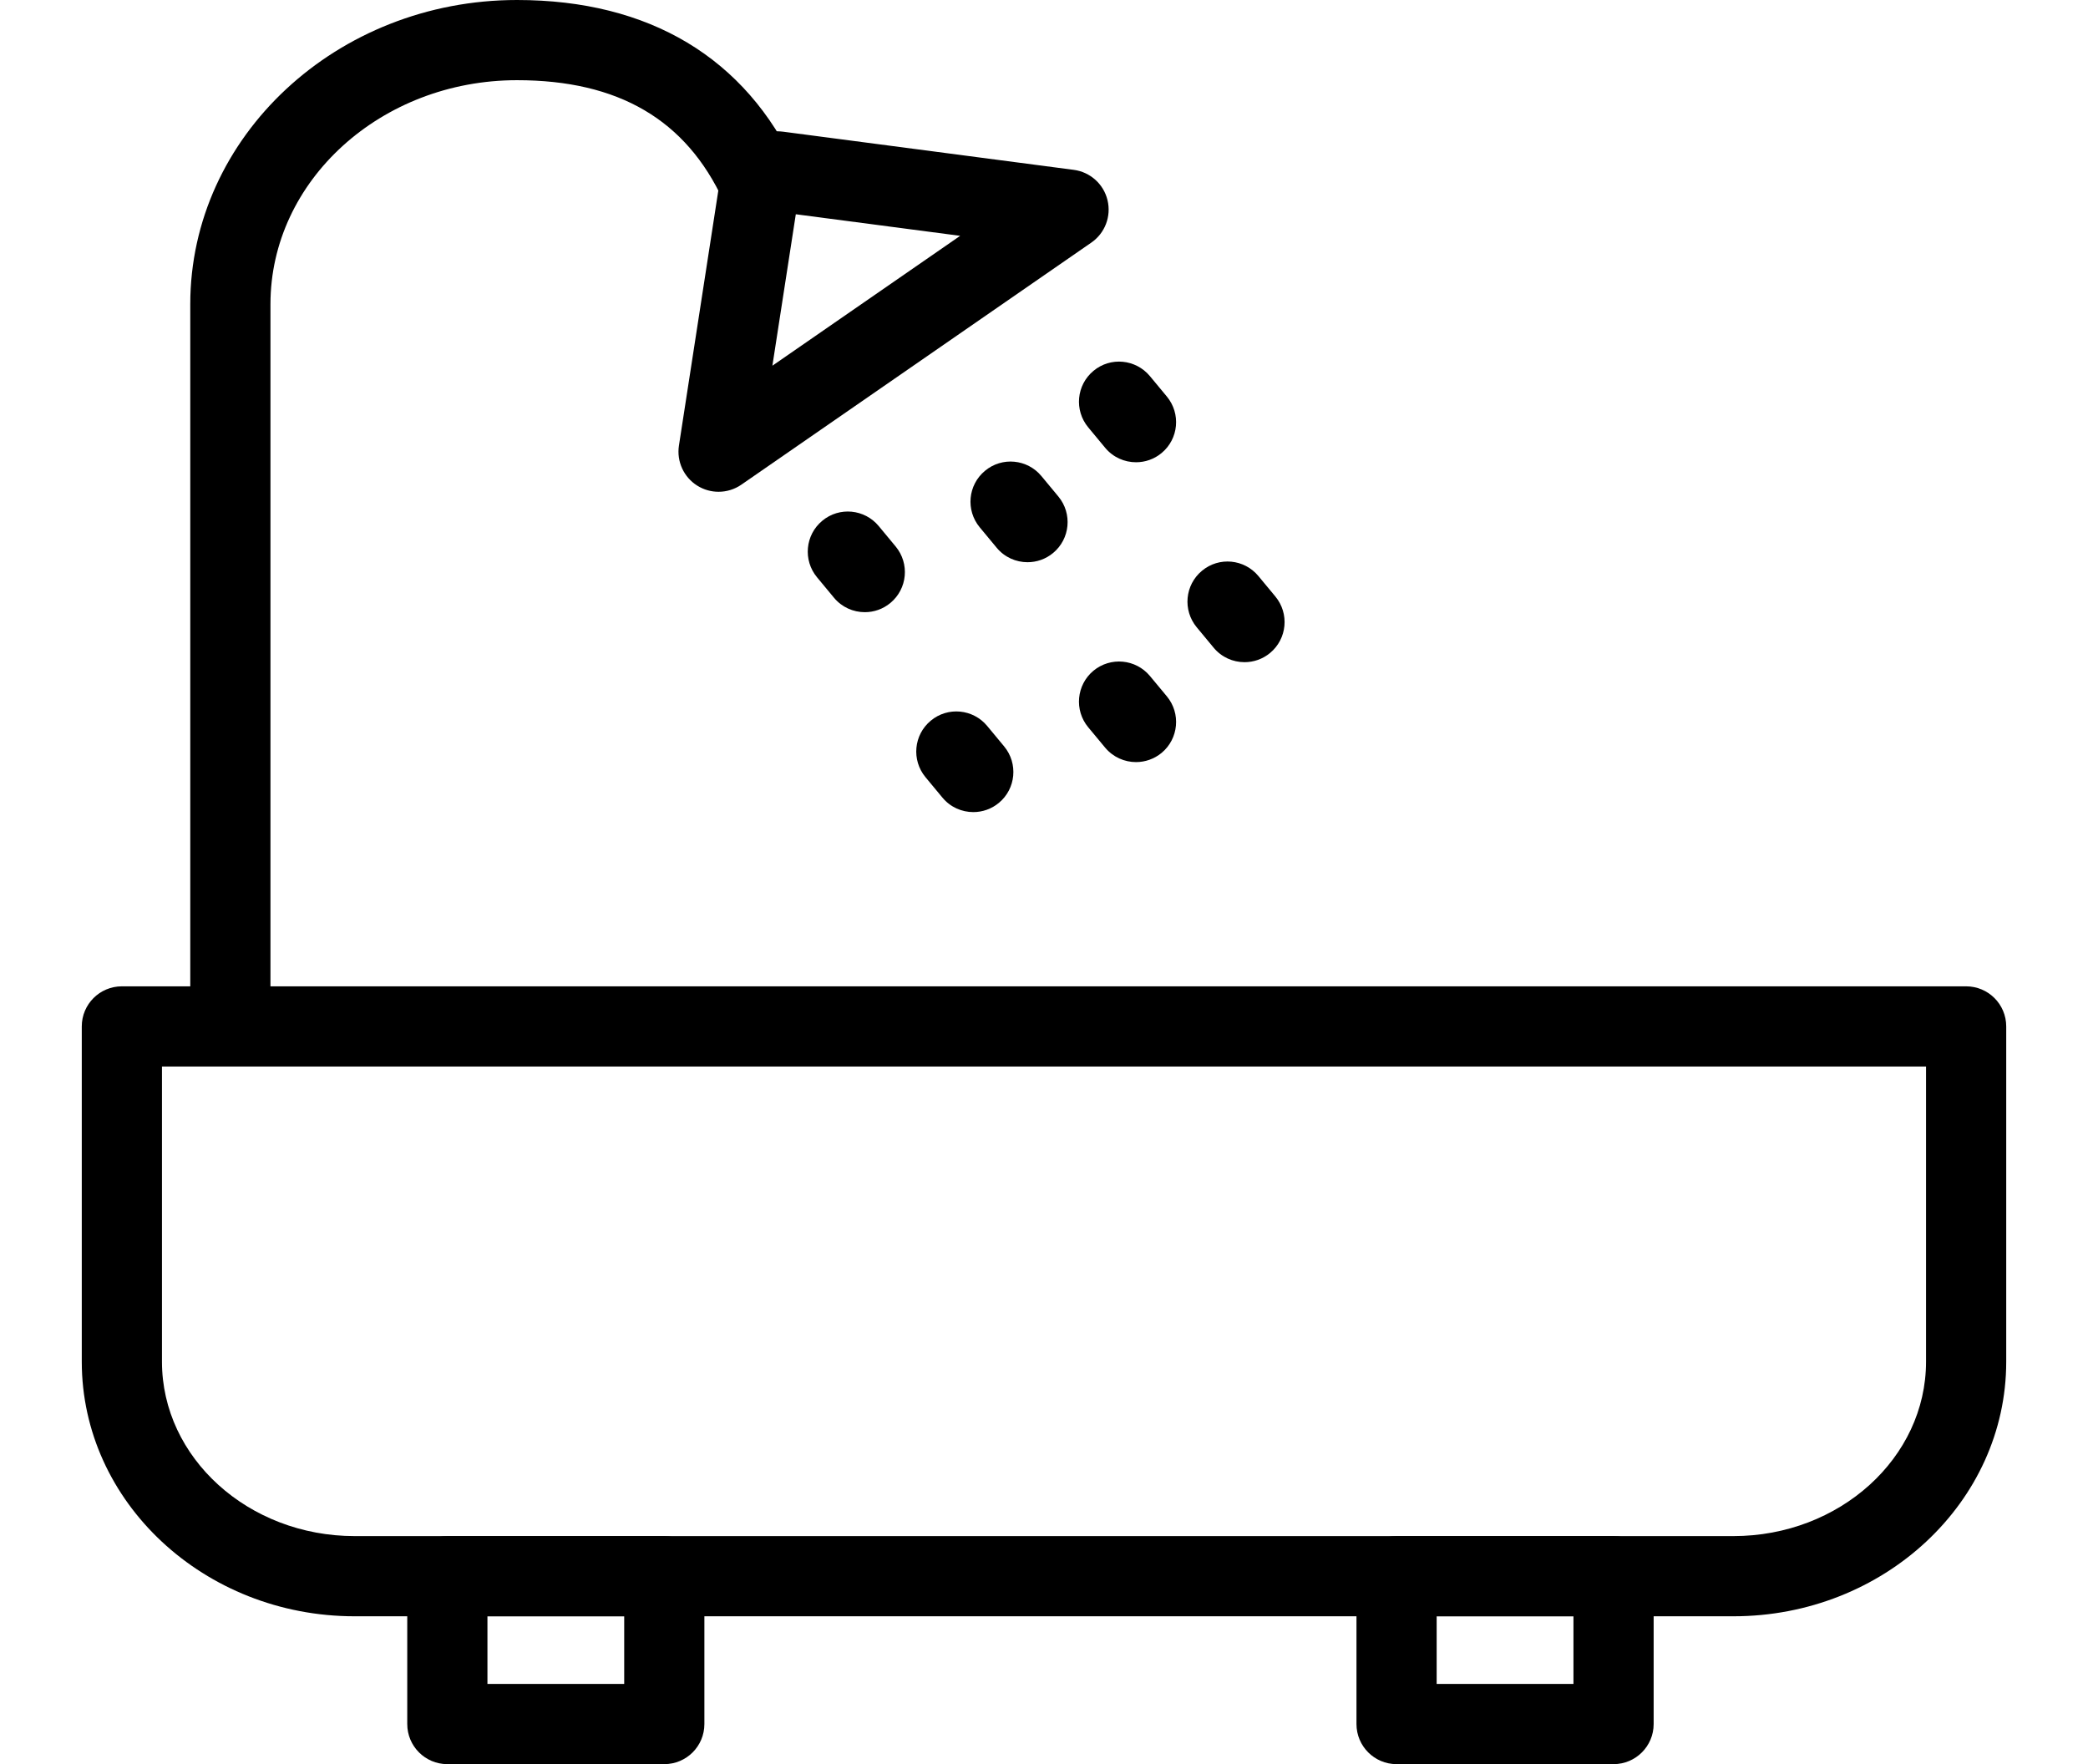
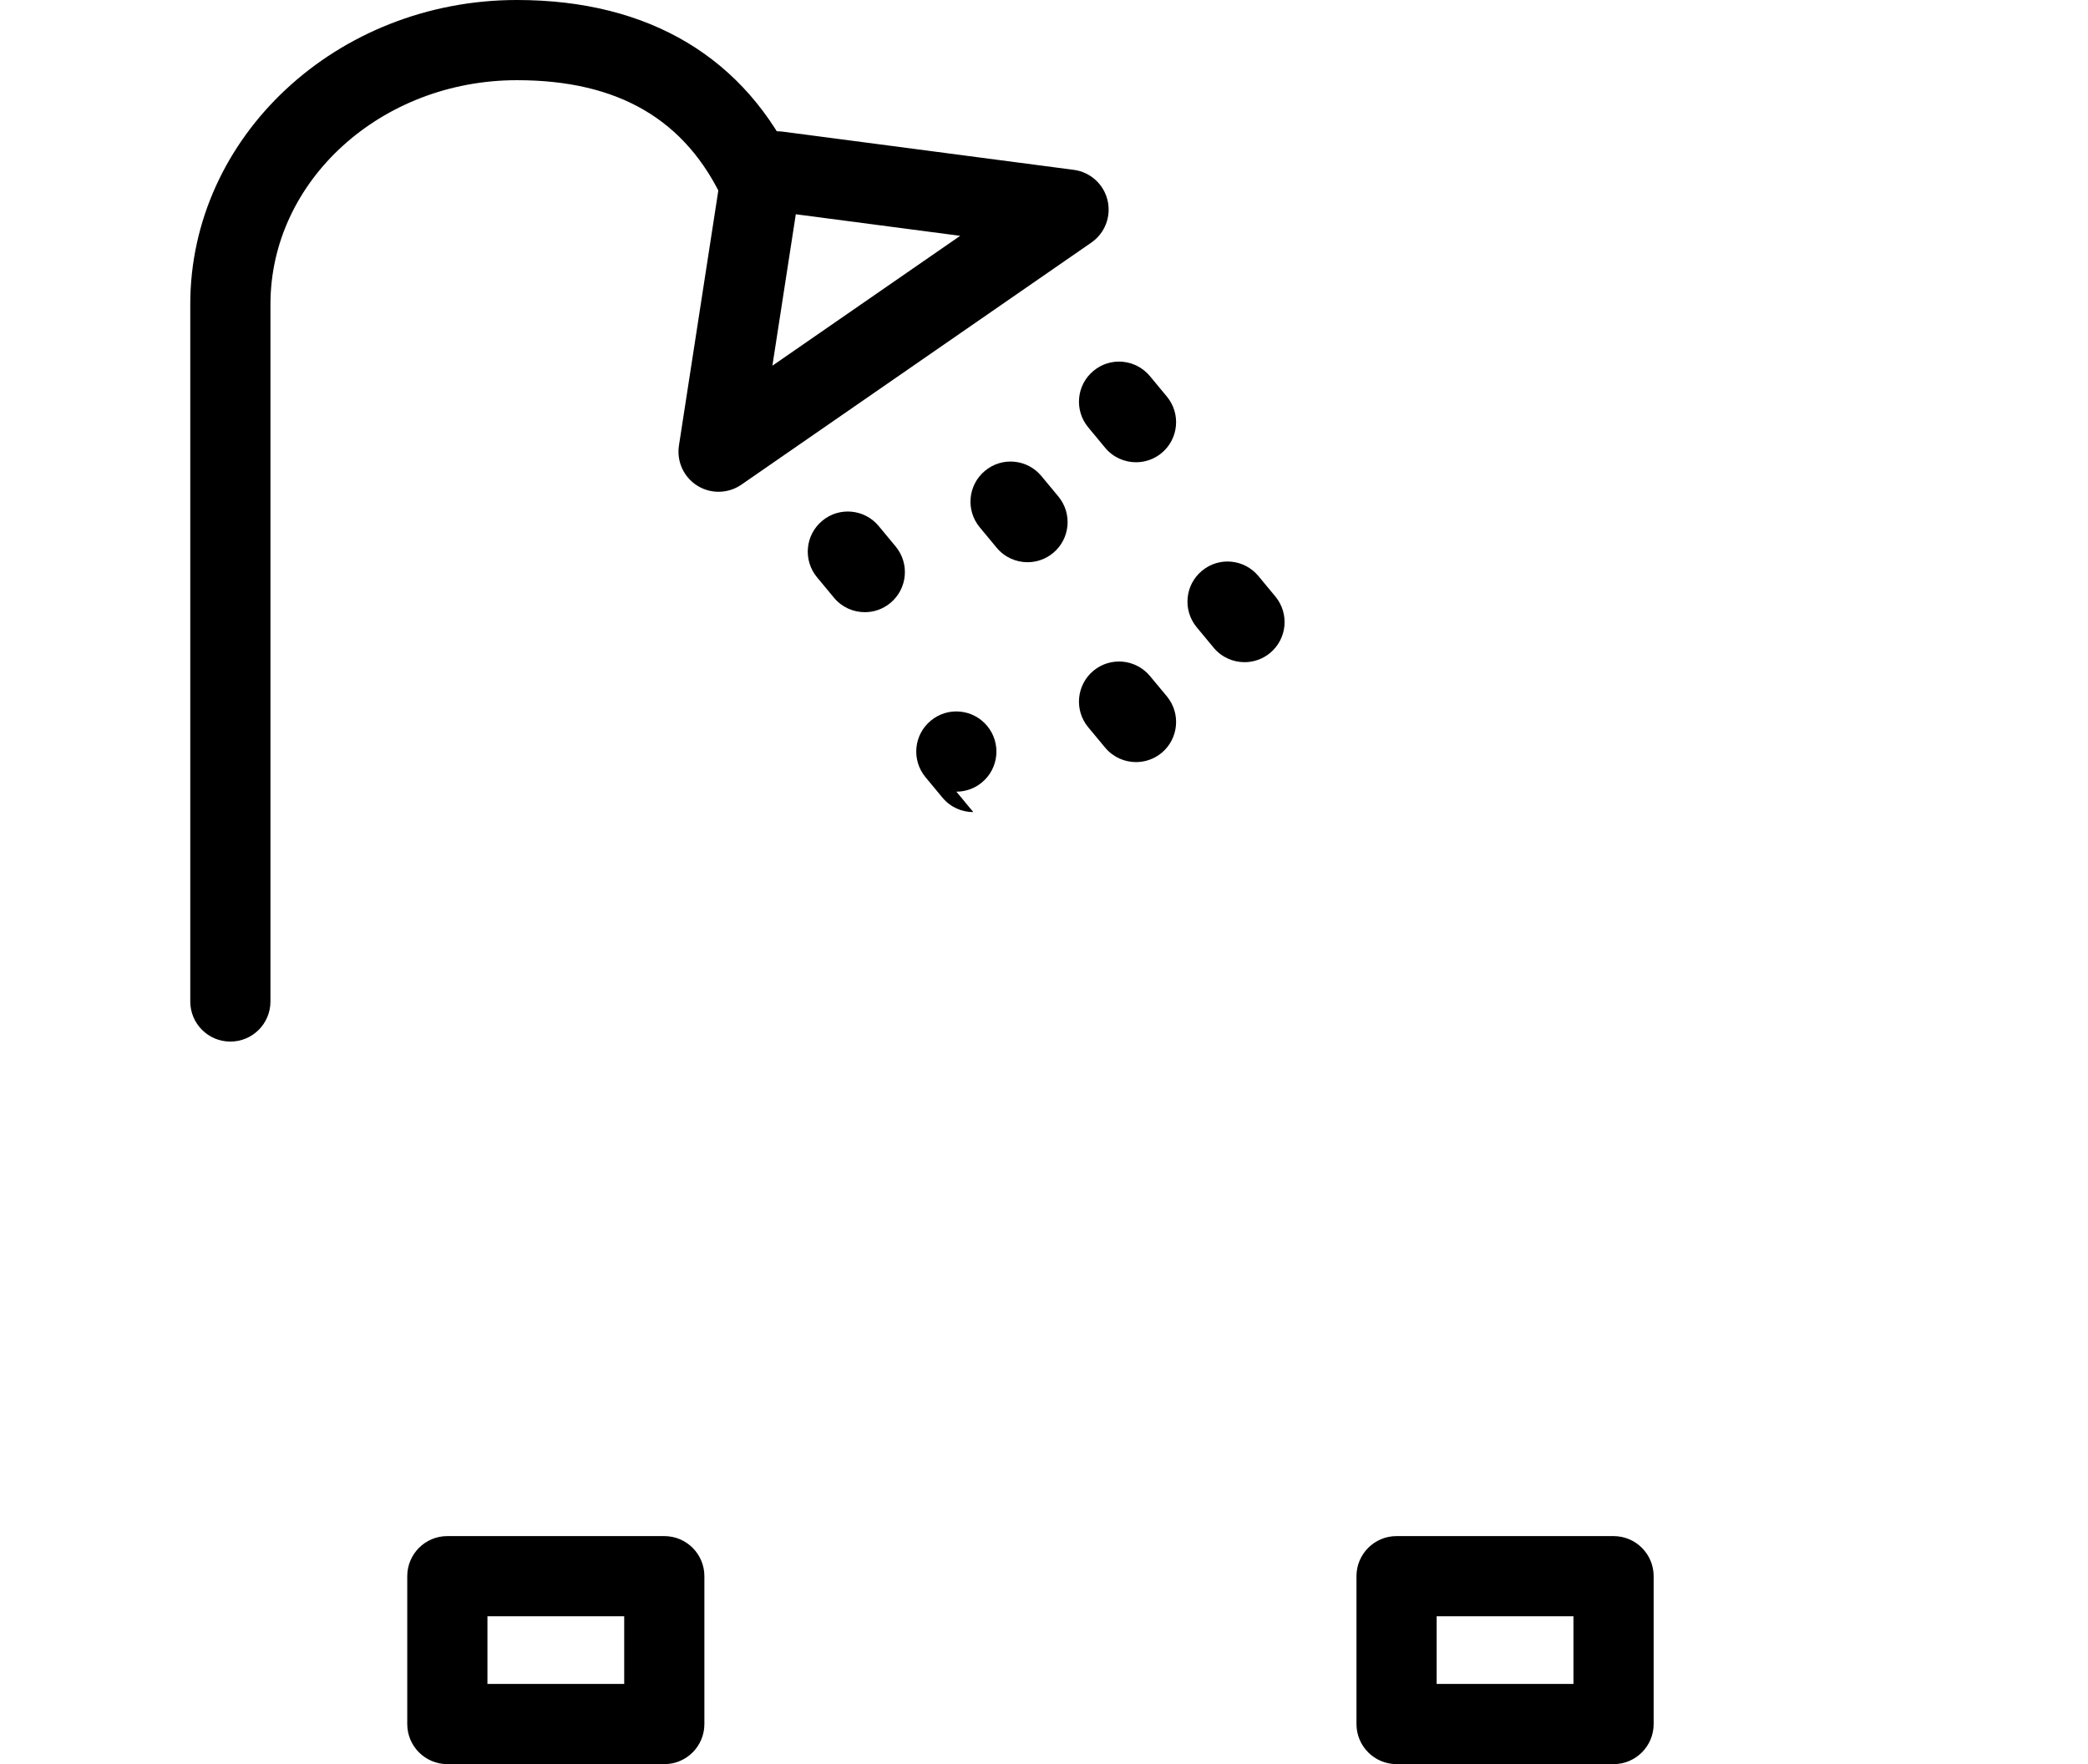
<svg xmlns="http://www.w3.org/2000/svg" xml:space="preserve" width="477px" height="403px" version="1.1" style="shape-rendering:geometricPrecision; text-rendering:geometricPrecision; image-rendering:optimizeQuality; fill-rule:evenodd; clip-rule:evenodd" viewBox="0 0 477000 403004">
  <defs>
    <style type="text/css">
   
    .fil0 {fill:black}
   
  </style>
  </defs>
  <g id="Layer_x0020_1">
    <g id="_2431285501296">
      <g>
-         <path class="fil0" d="M395986 369229l-314963 0c-34374,0 -62343,-26091 -62343,-58157l0 -76592c0,-5062 4096,-9159 9159,-9159l421322 0c5062,0 9159,4097 9159,9160l0 76591c0,32066 -27961,58157 -62334,58157zm-358988 -125590l0 67433c0,21968 19750,39839 44025,39839l314963 0c24266,0 44015,-17871 44015,-39839l0 -67433 -403003 0z" />
-       </g>
+         </g>
      <g>
        <path class="fil0" d="M151756 403004l-49561 0c-5063,0 -9160,-4097 -9160,-9160l0 -33774c0,-5063 4097,-9160 9160,-9160l49561 1c5063,0 9159,4096 9159,9159l0 33775c0,5062 -4096,9159 -9159,9159zm-40402 -18319l31243 0 0 -15456 -31243 0 0 15456z" />
      </g>
      <g>
        <path class="fil0" d="M368615 403004l-49570 0c-5063,0 -9159,-4097 -9159,-9160l0 -33774c0,-5063 4096,-9160 9159,-9160l49570 1c5063,0 9160,4096 9160,9159l0 33775c0,5062 -4097,9159 -9160,9159zm-40411 -18319l31252 0 0 -15456 -31252 0 0 15456z" />
      </g>
      <g>
        <path class="fil0" d="M52624 237942c-5063,0 -9159,-4096 -9159,-9159l0 -159293c0,-38318 33488,-69490 74642,-69490 30206,0 52263,13220 63801,38238 2120,4597 108,10036 -4481,12156 -4615,2128 -10036,107 -12155,-4482 -8561,-18568 -23990,-27593 -47165,-27593 -31055,0 -56323,22951 -56323,51171l0 159293c-1,5063 -4097,9159 -9160,9159z" />
      </g>
      <g>
        <path class="fil0" d="M164153 112343c-1681,0 -3372,-465 -4857,-1395 -3103,-1941 -4749,-5546 -4195,-9159l9437 -61109c1082,-6852 7451,-11449 14410,-10591l66349 8712c3757,492 6825,3247 7711,6923 894,3685 -573,7532 -3685,9687l-79955 55304c-1565,1083 -3390,1628 -5215,1628zm17648 -63398l-5349 34597 42898 -29669 -37549 -4928z" />
      </g>
      <g>
        <g>
          <path class="fil0" d="M197570 139848c-2639,0 -5250,-1127 -7057,-3310l-3873 -4669c-3229,-3900 -2692,-9669 1199,-12898 3890,-3256 9678,-2683 12898,1199l3872 4669c3230,3900 2693,9669 -1198,12898 -1709,1422 -3784,2111 -5841,2111z" />
        </g>
        <g>
          <path class="fil0" d="M234743 128434c-2638,0 -5250,-1127 -7057,-3309l-3873 -4669c-3229,-3900 -2692,-9669 1199,-12898 3891,-3256 9678,-2693 12898,1198l3873 4669c3229,3900 2692,9669 -1199,12898 -1709,1423 -3784,2111 -5841,2111z" />
        </g>
        <g>
          <path class="fil0" d="M259528 105599c-2638,0 -5250,-1127 -7057,-3309l-3873 -4669c-3229,-3900 -2692,-9669 1199,-12898 3890,-3256 9669,-2684 12898,1198l3872 4669c3230,3900 2693,9669 -1198,12898 -1708,1422 -3783,2111 -5841,2111z" />
        </g>
      </g>
      <g>
        <g>
-           <path class="fil0" d="M222355 185518c-2638,0 -5250,-1127 -7057,-3309l-3873 -4669c-3229,-3900 -2692,-9669 1198,-12898 3891,-3256 9678,-2693 12898,1198l3873 4669c3229,3900 2693,9669 -1198,12898 -1708,1423 -3784,2111 -5841,2111z" />
+           <path class="fil0" d="M222355 185518c-2638,0 -5250,-1127 -7057,-3309l-3873 -4669c-3229,-3900 -2692,-9669 1198,-12898 3891,-3256 9678,-2693 12898,1198c3229,3900 2693,9669 -1198,12898 -1708,1423 -3784,2111 -5841,2111z" />
        </g>
        <g>
          <path class="fil0" d="M259528 174096c-2630,0 -5241,-1127 -7057,-3300l-3873 -4661c-3229,-3890 -2692,-9669 1190,-12906 3909,-3230 9660,-2693 12907,1189l3872 4660c3230,3891 2693,9669 -1189,12907 -1717,1413 -3792,2111 -5850,2111z" />
        </g>
        <g>
          <path class="fil0" d="M284314 151270c-2639,0 -5251,-1127 -7058,-3310l-3872 -4669c-3229,-3900 -2693,-9669 1198,-12898 3891,-3256 9669,-2692 12898,1199l3873 4669c3229,3899 2693,9669 -1198,12898 -1709,1422 -3784,2111 -5841,2111z" />
        </g>
      </g>
    </g>
  </g>
</svg>